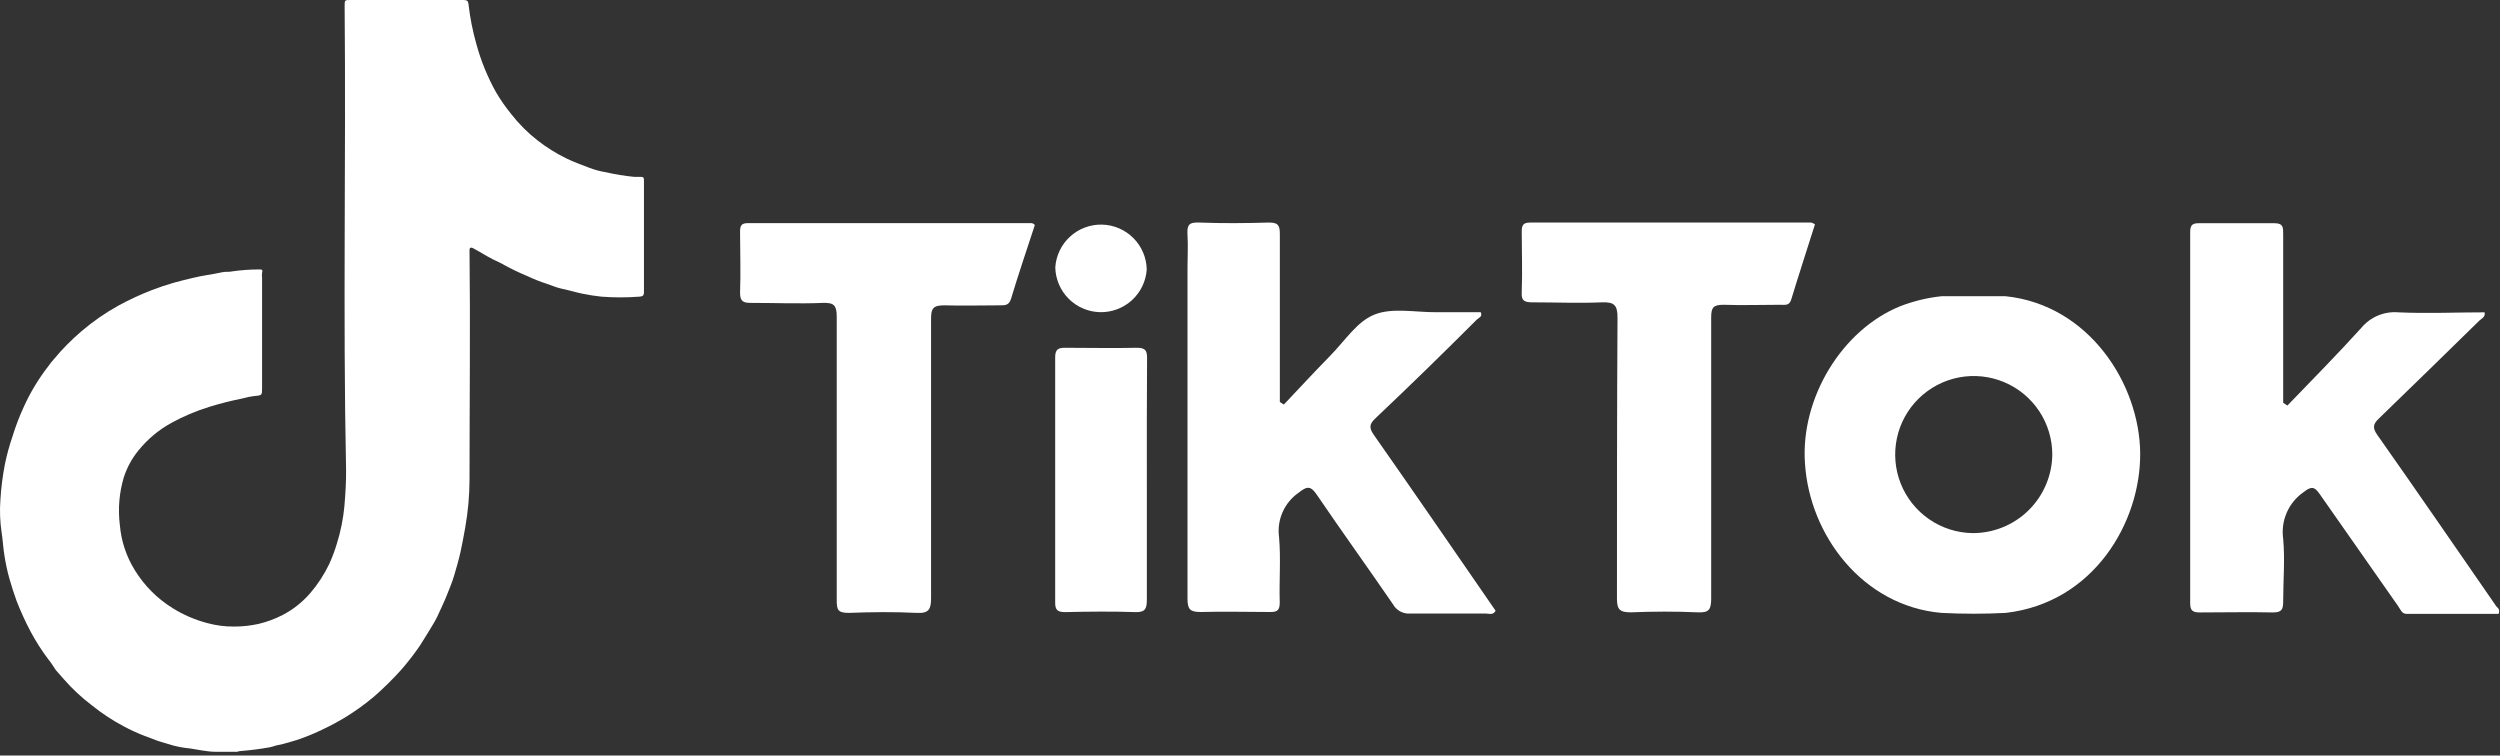
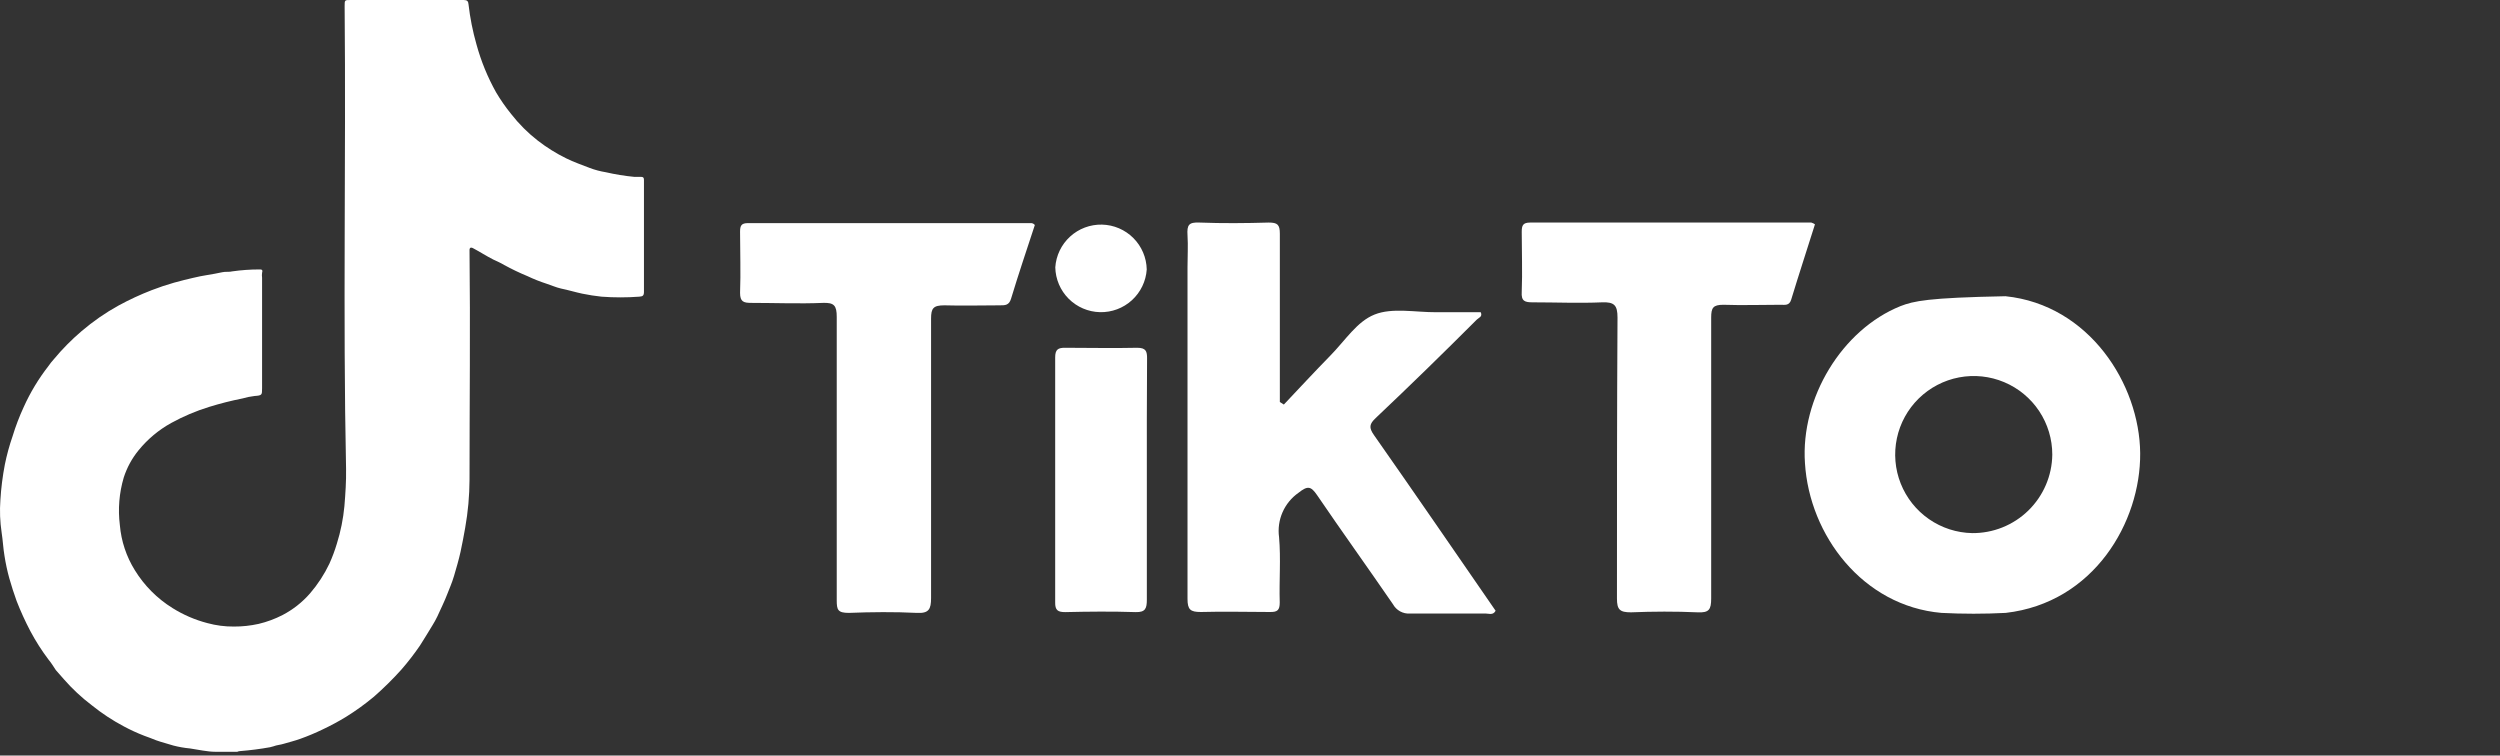
<svg xmlns="http://www.w3.org/2000/svg" width="225" height="68" viewBox="0 0 225 68" fill="none">
  <rect x="0" y="0" width="225" height="68" fill="#333333" stroke="none" />
-   <path d="M224.876 55.25H216.606C216.156 55.25 216.046 54.85 215.846 54.57L208.846 44.57C208.396 43.93 208.156 43.62 207.296 44.31C206.639 44.772 206.122 45.407 205.802 46.145C205.483 46.883 205.374 47.694 205.486 48.49C205.656 50.36 205.486 52.25 205.486 54.12C205.486 54.82 205.376 55.12 204.586 55.12C202.396 55.07 200.196 55.12 198.006 55.12C197.356 55.12 197.106 54.97 197.116 54.26C197.116 43.153 197.116 32.05 197.116 20.95C197.116 20.37 197.206 20.08 197.886 20.09C200.156 20.09 202.436 20.09 204.706 20.09C205.516 20.09 205.486 20.5 205.486 21.09C205.486 25.72 205.486 30.35 205.486 34.99V36.25L205.866 36.5C208.096 34.18 210.356 31.9 212.526 29.5C212.928 29.019 213.439 28.641 214.017 28.399C214.594 28.157 215.222 28.058 215.846 28.11C218.426 28.23 221.016 28.11 223.616 28.11C223.706 28.55 223.326 28.67 223.136 28.86C220.136 31.8 217.136 34.73 214.136 37.63C213.566 38.17 213.496 38.49 213.976 39.17C217.576 44.28 221.116 49.44 224.676 54.58C224.816 54.72 225.016 54.85 224.876 55.25Z" fill="white" />
  <path d="M115.546 36.41C116.926 34.95 118.296 33.47 119.706 32.03C121.116 30.59 122.116 28.95 123.706 28.31C125.296 27.67 127.386 28.11 129.266 28.1H133.266C133.456 28.51 133.076 28.6 132.916 28.76C129.916 31.76 126.916 34.69 123.816 37.62C123.246 38.16 123.176 38.48 123.666 39.17C127.346 44.42 130.976 49.71 134.606 54.97C134.376 55.39 134.016 55.22 133.736 55.22C131.456 55.22 129.176 55.22 126.906 55.22C126.596 55.241 126.287 55.174 126.014 55.025C125.741 54.876 125.516 54.652 125.366 54.38C123.106 51.09 120.776 47.85 118.536 44.56C117.986 43.76 117.696 43.69 116.866 44.35C116.234 44.791 115.737 45.398 115.428 46.103C115.119 46.809 115.011 47.587 115.116 48.35C115.286 50.29 115.116 52.26 115.176 54.22C115.176 54.91 114.976 55.09 114.306 55.08C112.226 55.08 110.146 55.02 108.076 55.08C107.136 55.08 106.876 54.87 106.876 53.9C106.876 43.95 106.876 34 106.876 24.06C106.876 23.06 106.936 22.13 106.876 21.18C106.816 20.23 106.996 19.99 107.956 20.03C110.036 20.11 112.116 20.09 114.186 20.03C114.976 20.03 115.186 20.22 115.186 21.03C115.186 25.7 115.186 30.38 115.186 35.03V36.18L115.546 36.41Z" fill="white" />
  <path d="M93.136 20.25C92.416 22.45 91.666 24.66 90.996 26.88C90.816 27.48 90.466 27.48 89.996 27.48C88.316 27.48 86.636 27.53 84.996 27.48C83.996 27.48 83.796 27.74 83.796 28.68C83.796 37.07 83.796 45.45 83.796 53.83C83.796 54.83 83.596 55.22 82.506 55.16C80.506 55.06 78.426 55.08 76.396 55.16C75.396 55.16 75.306 54.88 75.306 54.03C75.306 45.52 75.306 37.03 75.306 28.52C75.306 27.52 75.086 27.22 74.066 27.26C71.916 27.35 69.756 27.26 67.606 27.26C66.916 27.26 66.606 27.15 66.606 26.36C66.676 24.52 66.606 22.69 66.606 20.85C66.606 20.3 66.726 20.08 67.326 20.08C75.786 20.08 84.246 20.08 92.707 20.08C92.947 20.07 93.016 20.13 93.136 20.25Z" fill="white" />
  <path d="M163.346 20.19C162.636 22.45 161.896 24.7 161.206 26.97C161.036 27.53 160.636 27.43 160.266 27.43C158.546 27.43 156.826 27.49 155.106 27.43C154.176 27.43 154.006 27.7 154.006 28.58C154.006 37 154.006 45.43 154.006 53.86C154.006 54.86 153.816 55.16 152.786 55.11C150.786 55.02 148.786 55.03 146.786 55.11C145.786 55.11 145.526 54.87 145.526 53.87C145.526 45.44 145.526 37.01 145.576 28.58C145.576 27.46 145.276 27.17 144.186 27.21C142.116 27.3 140.036 27.21 137.956 27.21C137.246 27.21 136.896 27.12 136.956 26.26C137.026 24.47 136.956 22.67 136.956 20.87C136.956 20.29 137.056 20.03 137.726 20.03H163.016C163.135 20.064 163.246 20.119 163.346 20.19Z" fill="white" />
  <path d="M103.216 43.31C103.216 46.86 103.216 50.42 103.216 53.97C103.216 54.76 103.086 55.11 102.216 55.09C100.106 55.02 97.986 55.04 95.866 55.09C95.206 55.09 94.956 54.92 94.966 54.22C94.966 46.887 94.966 39.537 94.966 32.17C94.966 31.46 95.216 31.29 95.876 31.3C98.026 31.3 100.186 31.35 102.346 31.3C103.136 31.3 103.246 31.61 103.236 32.3C103.206 35.96 103.216 39.63 103.216 43.31Z" fill="white" />
  <path d="M94.976 24.06C95.047 23.001 95.524 22.01 96.308 21.293C97.091 20.577 98.121 20.191 99.182 20.215C100.244 20.24 101.255 20.673 102.004 21.425C102.754 22.177 103.185 23.189 103.206 24.25C103.136 25.309 102.659 26.3 101.875 27.017C101.092 27.733 100.062 28.119 99.001 28.095C97.939 28.07 96.928 27.637 96.178 26.885C95.429 26.134 94.998 25.121 94.976 24.06Z" fill="white" />
-   <path d="M180.496 26.66H174.736C173.473 26.795 172.233 27.094 171.046 27.55C165.776 29.67 162.046 35.82 162.446 41.68C162.846 48.18 167.656 54.54 174.726 55.16C176.655 55.26 178.588 55.26 180.516 55.16C188.446 54.25 192.666 46.99 192.616 40.79C192.566 34.59 188.036 27.44 180.496 26.66ZM177.496 47.98C176.104 47.952 174.751 47.514 173.606 46.72C172.462 45.926 171.578 44.812 171.064 43.518C170.551 42.223 170.431 40.806 170.721 39.443C171.01 38.081 171.695 36.834 172.69 35.86C173.685 34.886 174.946 34.227 176.314 33.966C177.682 33.706 179.097 33.855 180.38 34.396C181.664 34.936 182.759 35.844 183.529 37.004C184.298 38.165 184.708 39.527 184.706 40.92C184.683 42.815 183.908 44.622 182.552 45.946C181.197 47.27 179.371 48.001 177.476 47.98H177.496Z" fill="white" />
+   <path d="M180.496 26.66C173.473 26.795 172.233 27.094 171.046 27.55C165.776 29.67 162.046 35.82 162.446 41.68C162.846 48.18 167.656 54.54 174.726 55.16C176.655 55.26 178.588 55.26 180.516 55.16C188.446 54.25 192.666 46.99 192.616 40.79C192.566 34.59 188.036 27.44 180.496 26.66ZM177.496 47.98C176.104 47.952 174.751 47.514 173.606 46.72C172.462 45.926 171.578 44.812 171.064 43.518C170.551 42.223 170.431 40.806 170.721 39.443C171.01 38.081 171.695 36.834 172.69 35.86C173.685 34.886 174.946 34.227 176.314 33.966C177.682 33.706 179.097 33.855 180.38 34.396C181.664 34.936 182.759 35.844 183.529 37.004C184.298 38.165 184.708 39.527 184.706 40.92C184.683 42.815 183.908 44.622 182.552 45.946C181.197 47.27 179.371 48.001 177.476 47.98H177.496Z" fill="white" />
  <path d="M4.386 59.39C3.764 58.569 3.209 57.7 2.726 56.79C2.266 55.914 1.855 55.012 1.496 54.09C1.246 53.41 1.036 52.73 0.836 52.04C0.655 51.382 0.512 50.714 0.406 50.04C0.286 49.34 0.256 48.62 0.146 47.92C0 46.95 -0.037 45.968 0.036 44.99C0.1 43.922 0.234 42.86 0.436 41.81C0.612 40.942 0.846 40.087 1.136 39.25C1.409 38.355 1.743 37.479 2.136 36.63C2.726 35.319 3.472 34.083 4.356 32.95C4.505 32.732 4.669 32.525 4.846 32.33C5.605 31.416 6.442 30.57 7.346 29.8C8.372 28.922 9.485 28.152 10.666 27.5C11.635 26.971 12.637 26.507 13.666 26.11C14.316 25.86 14.966 25.64 15.666 25.44C16.366 25.24 16.797 25.15 17.366 25.01C18.236 24.79 19.127 24.7 20.006 24.5C20.297 24.43 20.627 24.5 20.927 24.42C21.718 24.308 22.517 24.252 23.317 24.25C23.537 24.25 23.677 24.25 23.587 24.55C23.566 24.699 23.566 24.851 23.587 25V34.94C23.587 35.55 23.587 35.59 22.907 35.64C22.541 35.683 22.18 35.757 21.826 35.86C20.814 36.061 19.812 36.315 18.826 36.62C17.64 36.986 16.494 37.472 15.406 38.07C14.282 38.692 13.288 39.524 12.476 40.52C11.879 41.249 11.425 42.083 11.136 42.98C10.726 44.367 10.607 45.825 10.787 47.26C10.91 48.701 11.372 50.092 12.136 51.32C12.985 52.7 14.142 53.864 15.517 54.72C16.491 55.331 17.553 55.79 18.666 56.08C19.442 56.292 20.243 56.396 21.047 56.39C21.796 56.394 22.544 56.313 23.276 56.15C24.026 55.972 24.752 55.703 25.436 55.35C26.375 54.86 27.212 54.199 27.907 53.4C28.603 52.591 29.188 51.693 29.646 50.73C29.91 50.146 30.133 49.544 30.317 48.93C30.662 47.831 30.89 46.697 30.997 45.55C31.087 44.44 31.166 43.32 31.146 42.2C30.857 28.32 31.146 14.44 31.017 0.55C31.017 3.03984e-06 31.017 0 31.556 0C34.956 0 38.346 0 41.736 0C42.047 0 42.147 0.12 42.166 0.39C42.306 1.614 42.547 2.825 42.886 4.01C43.297 5.509 43.888 6.953 44.647 8.31C45.049 8.988 45.5 9.637 45.996 10.25C46.697 11.15 47.506 11.96 48.407 12.66C49.201 13.274 50.055 13.807 50.956 14.25C51.647 14.59 52.367 14.84 53.087 15.12C53.55 15.293 54.029 15.421 54.517 15.5C55.37 15.696 56.235 15.836 57.106 15.92H57.727C57.907 15.92 57.956 16.02 57.956 16.19C57.956 18.31 57.956 20.42 57.956 22.54C57.956 23.78 57.956 25.02 57.956 26.26C57.956 26.6 57.856 26.68 57.536 26.7C56.405 26.785 55.268 26.785 54.136 26.7C53.566 26.64 52.986 26.55 52.407 26.43C51.827 26.31 51.136 26.1 50.496 25.97C50.047 25.87 49.617 25.67 49.176 25.53C48.592 25.341 48.021 25.113 47.467 24.85C46.752 24.555 46.054 24.221 45.377 23.85C45.066 23.66 44.736 23.52 44.377 23.35C43.767 23.04 43.187 22.66 42.596 22.35C42.367 22.22 42.246 22.29 42.257 22.55C42.337 29.43 42.257 36.31 42.257 43.18C42.251 44.629 42.121 46.074 41.867 47.5C41.736 48.23 41.606 48.95 41.447 49.67C41.286 50.39 41.077 51.11 40.867 51.82C40.657 52.53 40.456 52.93 40.246 53.49C40.036 54.05 39.666 54.81 39.356 55.49C39.227 55.757 39.083 56.018 38.926 56.27C38.547 56.88 38.187 57.5 37.797 58.1C37.285 58.848 36.73 59.566 36.136 60.25C35.36 61.116 34.532 61.934 33.657 62.7C32.86 63.365 32.018 63.974 31.137 64.52C30.457 64.934 29.756 65.311 29.037 65.65C28.396 65.96 27.736 66.24 27.037 66.49C26.547 66.67 26.037 66.79 25.537 66.94C25.227 67.04 24.907 67.05 24.607 67.17L24.306 67.25C23.406 67.412 22.498 67.529 21.587 67.6C21.506 67.605 21.428 67.625 21.357 67.66C20.697 67.66 20.026 67.66 19.357 67.66C18.686 67.66 17.846 67.47 17.096 67.36C16.593 67.314 16.095 67.227 15.607 67.1C15.086 66.93 14.556 66.81 14.037 66.62C13.697 66.48 13.347 66.35 12.986 66.22C12.353 65.976 11.735 65.692 11.136 65.37C10.118 64.831 9.153 64.194 8.256 63.47C7.346 62.781 6.508 62 5.756 61.14L5.026 60.31C4.826 60.02 4.636 59.68 4.386 59.39Z" fill="white" />
</svg>